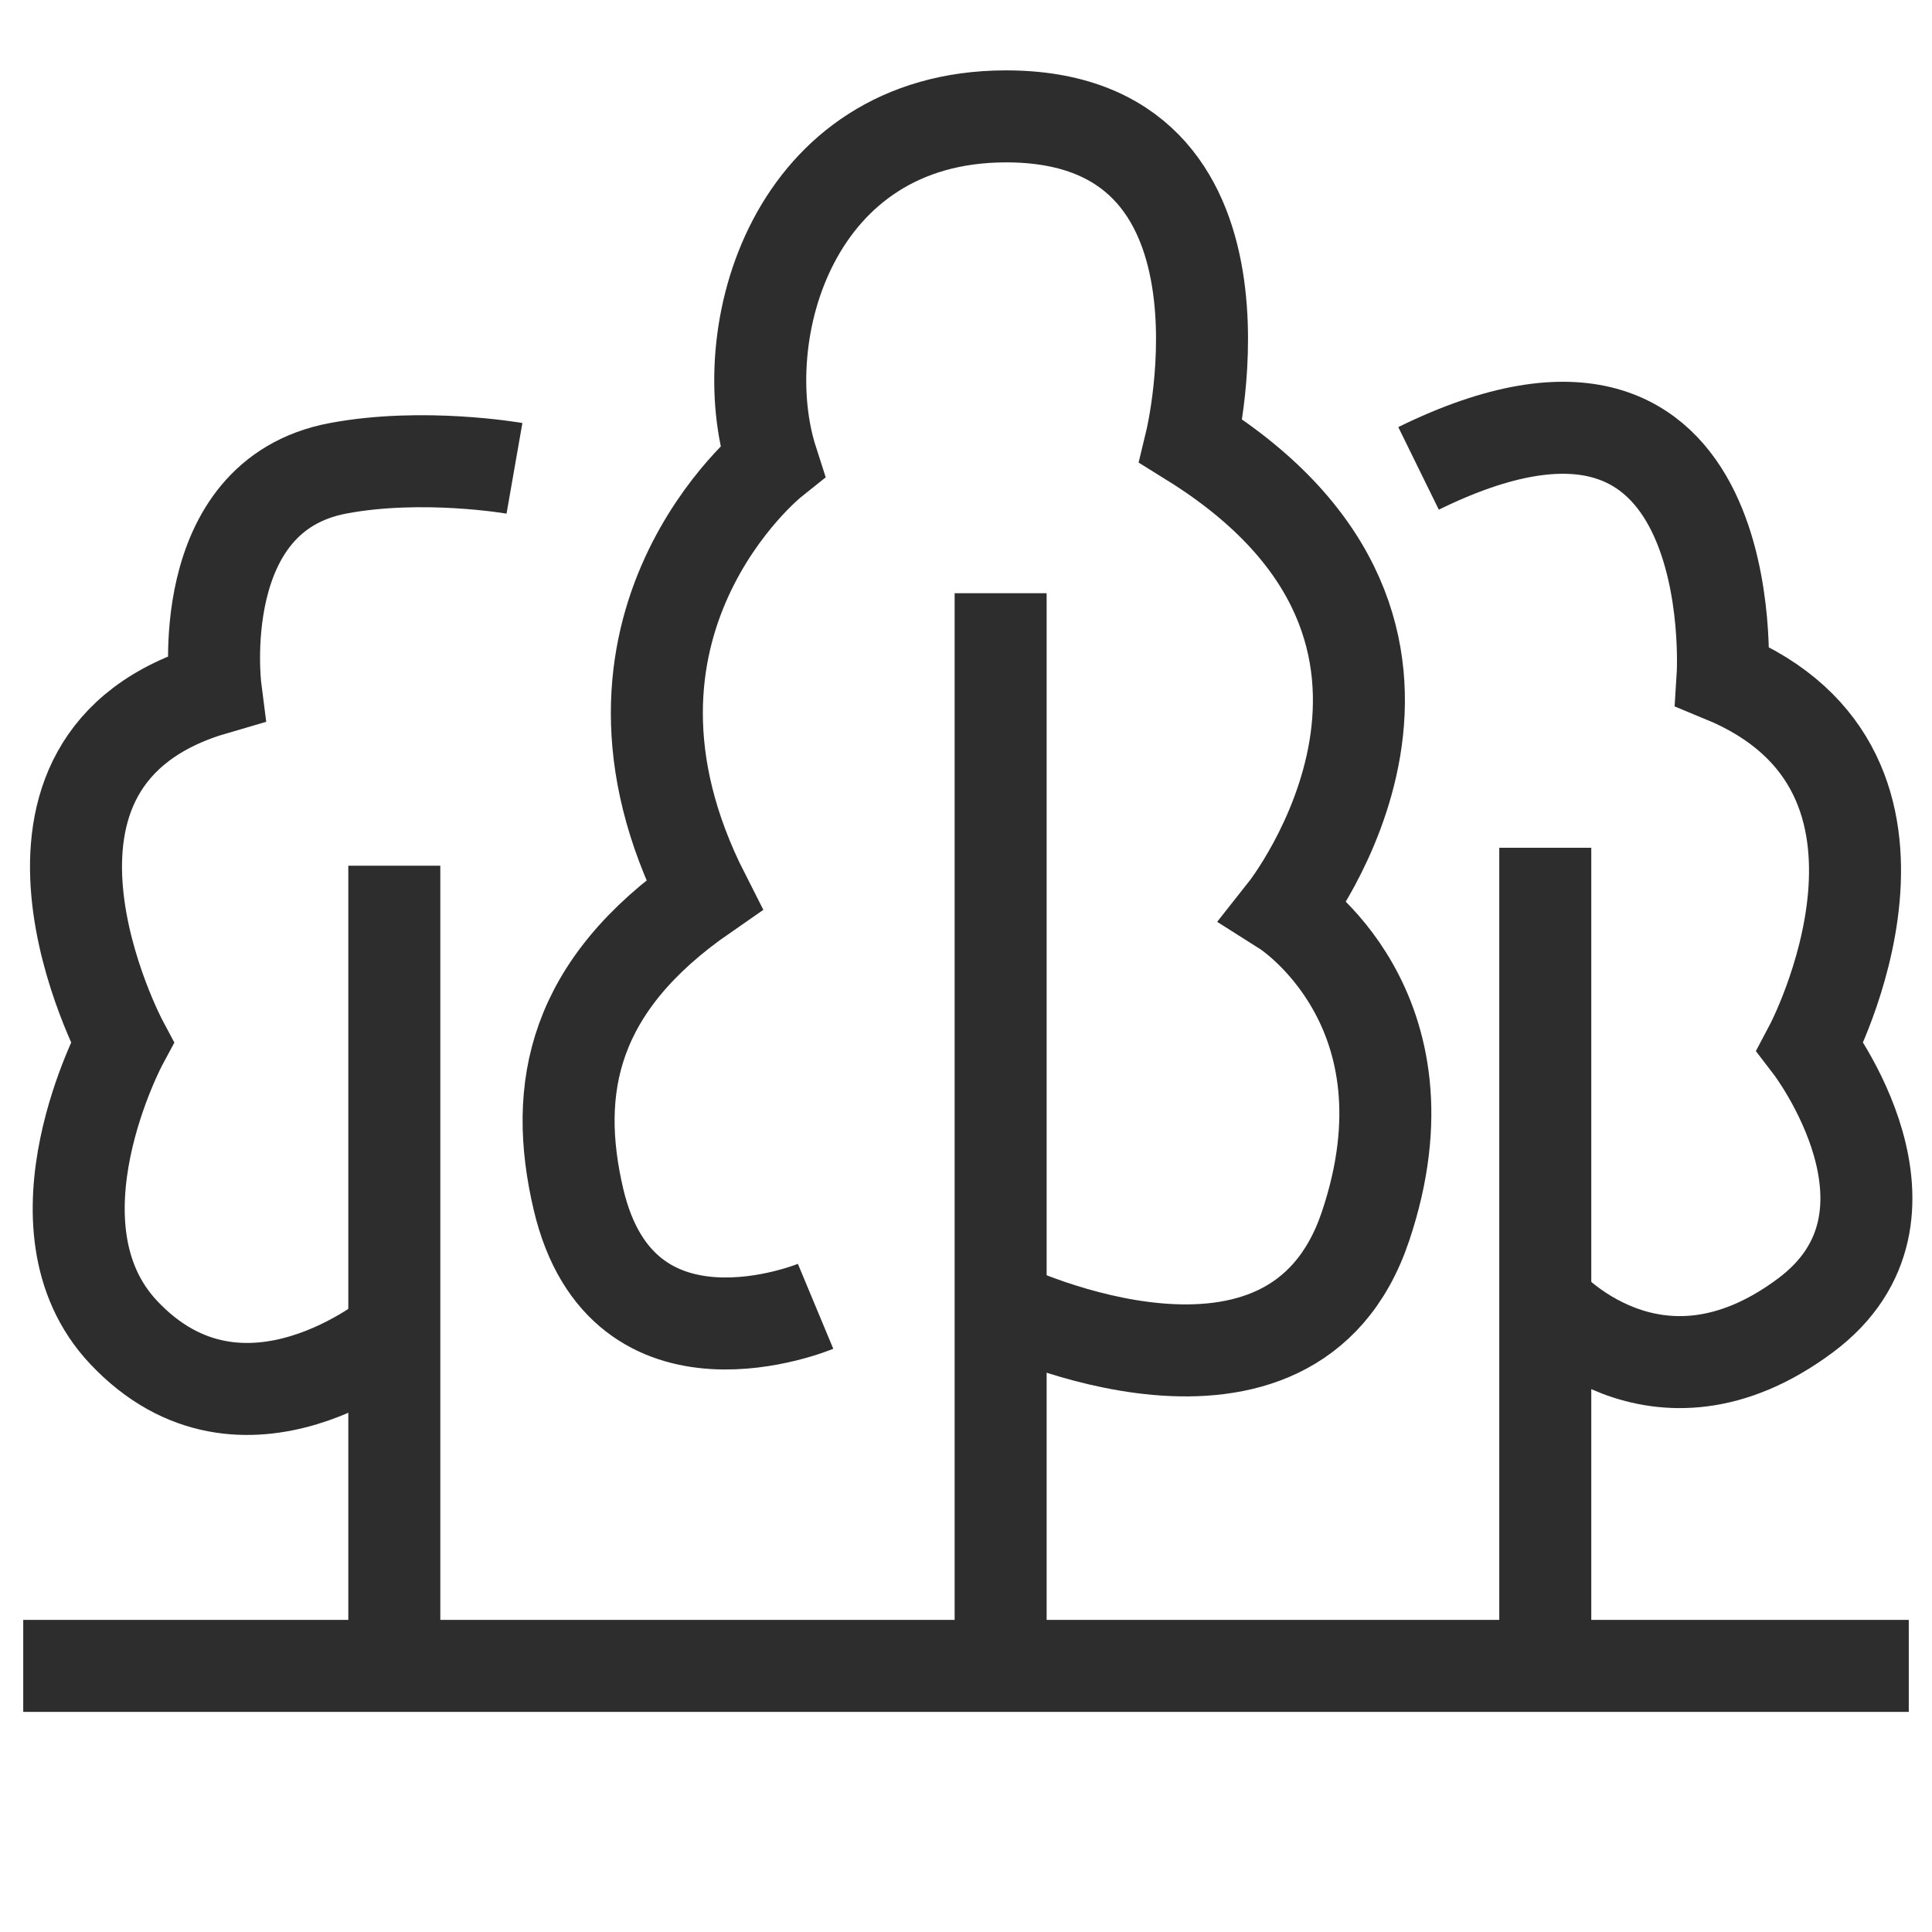
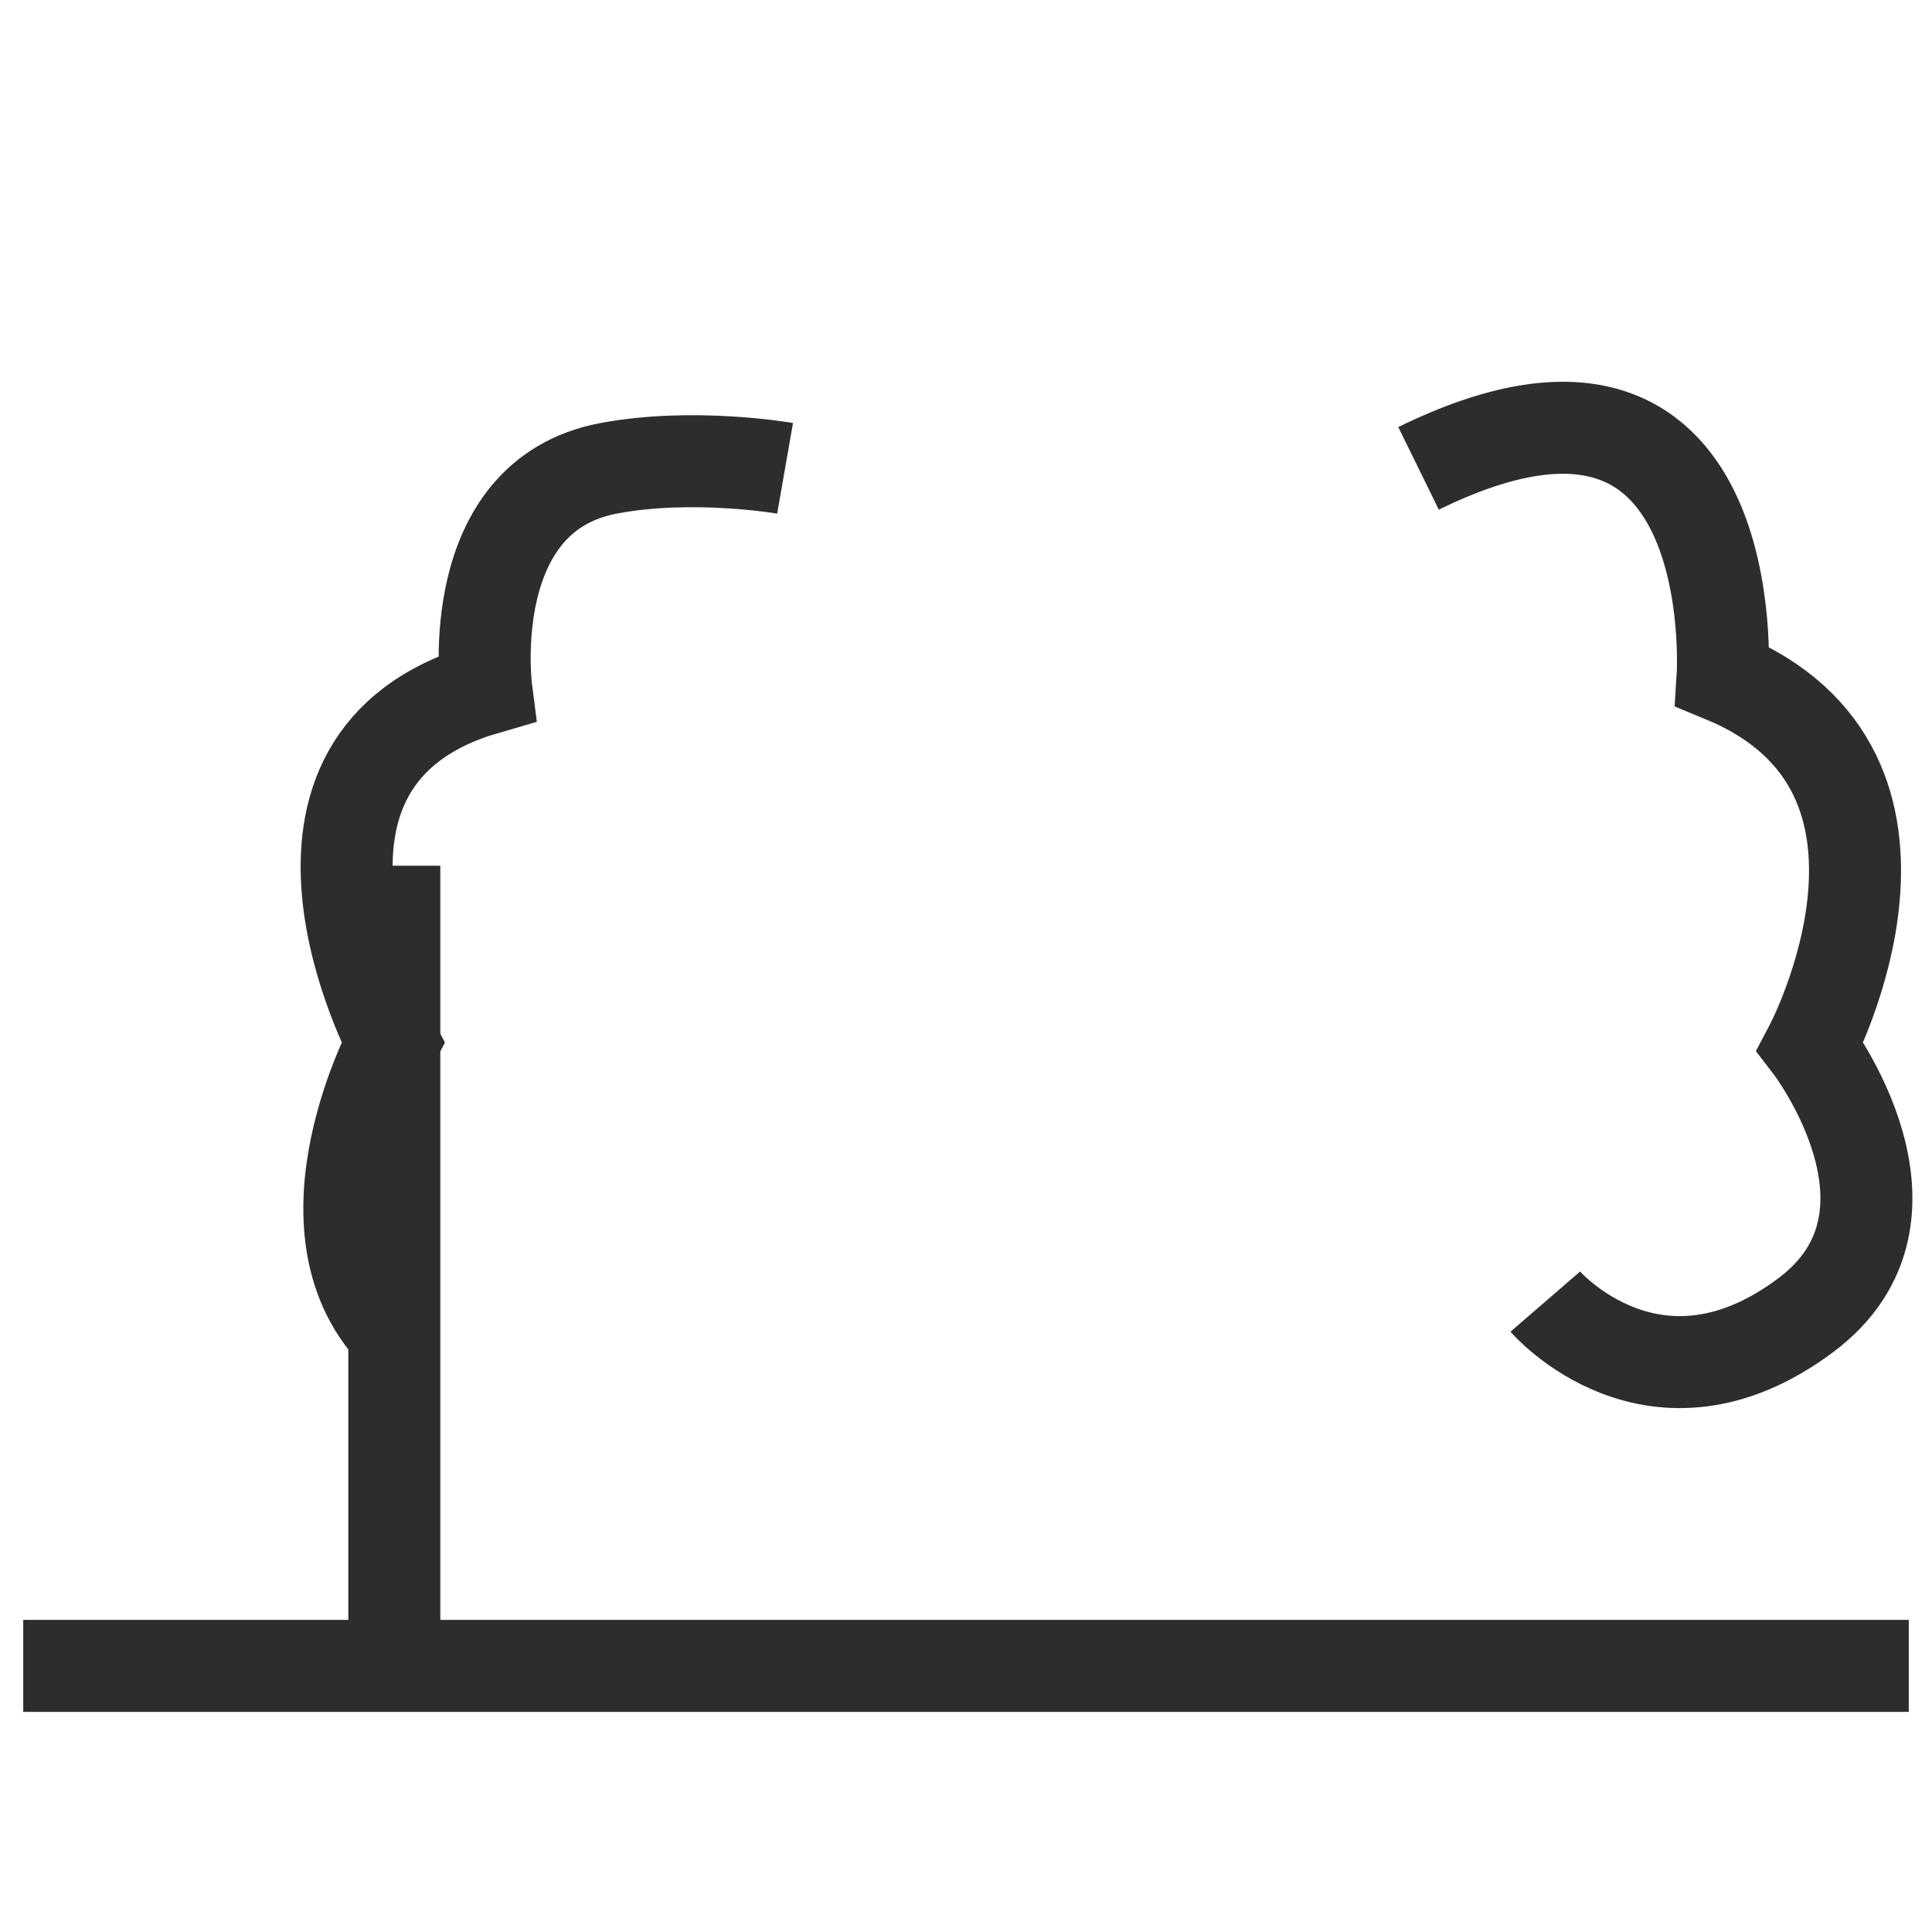
<svg xmlns="http://www.w3.org/2000/svg" version="1.1" id="Layer_1" x="0px" y="0px" viewBox="0 0 42 42" enable-background="new 0 0 42 42" xml:space="preserve">
  <line fill="none" stroke="#2D2D2D" stroke-width="2" stroke-miterlimit="10" x1="0.505" y1="36.215" x2="41.495" y2="36.215" />
-   <line fill="none" stroke="#2D2D2D" stroke-width="2" stroke-miterlimit="10" x1="21.753" y1="12.896" x2="21.753" y2="36.215" />
  <line fill="none" stroke="#2D2D2D" stroke-width="2" stroke-miterlimit="10" x1="8.572" y1="18.82" x2="8.572" y2="36.215" />
-   <line fill="none" stroke="#2D2D2D" stroke-width="2" stroke-miterlimit="10" x1="33.593" y1="18.43" x2="33.593" y2="36.215" />
  <path fill="none" stroke="#2D2D2D" stroke-width="2" stroke-miterlimit="10" d="M33.593,28.296c0,0,2.376,2.749,5.659,0.298  c2.913-2.174,0.103-5.843,0.103-5.843s3.156-5.961-1.907-8.046c0,0,0.513-8.019-6.61-4.523" />
-   <path fill="none" stroke="#2D2D2D" stroke-width="2" stroke-miterlimit="10" d="M8.572,28.967c0,0-3.281,2.762-5.883,0  c-2.181-2.316-0.033-6.304-0.033-6.304s-3.285-6.152,2.031-7.694c0,0-0.535-4.186,2.66-4.788  c1.846-0.348,3.837,0,3.837,0" />
-   <path fill="none" stroke="#2D2D2D" stroke-width="2" stroke-miterlimit="10" d="M21.85,28.428c0,0,6.232,2.991,7.833-1.763  s-1.75-6.876-1.75-6.876s4.734-5.989-2.039-10.201c0,0,1.708-7.077-4.045-7.058  c-4.614,0.015-5.955,4.723-5.062,7.496c0,0-4.464,3.564-1.48,9.428c-2.849,1.972-3.301,4.191-2.732,6.617  c0.957,4.077,5.155,2.327,5.155,2.327" />
+   <path fill="none" stroke="#2D2D2D" stroke-width="2" stroke-miterlimit="10" d="M8.572,28.967c-2.181-2.316-0.033-6.304-0.033-6.304s-3.285-6.152,2.031-7.694c0,0-0.535-4.186,2.66-4.788  c1.846-0.348,3.837,0,3.837,0" />
</svg>